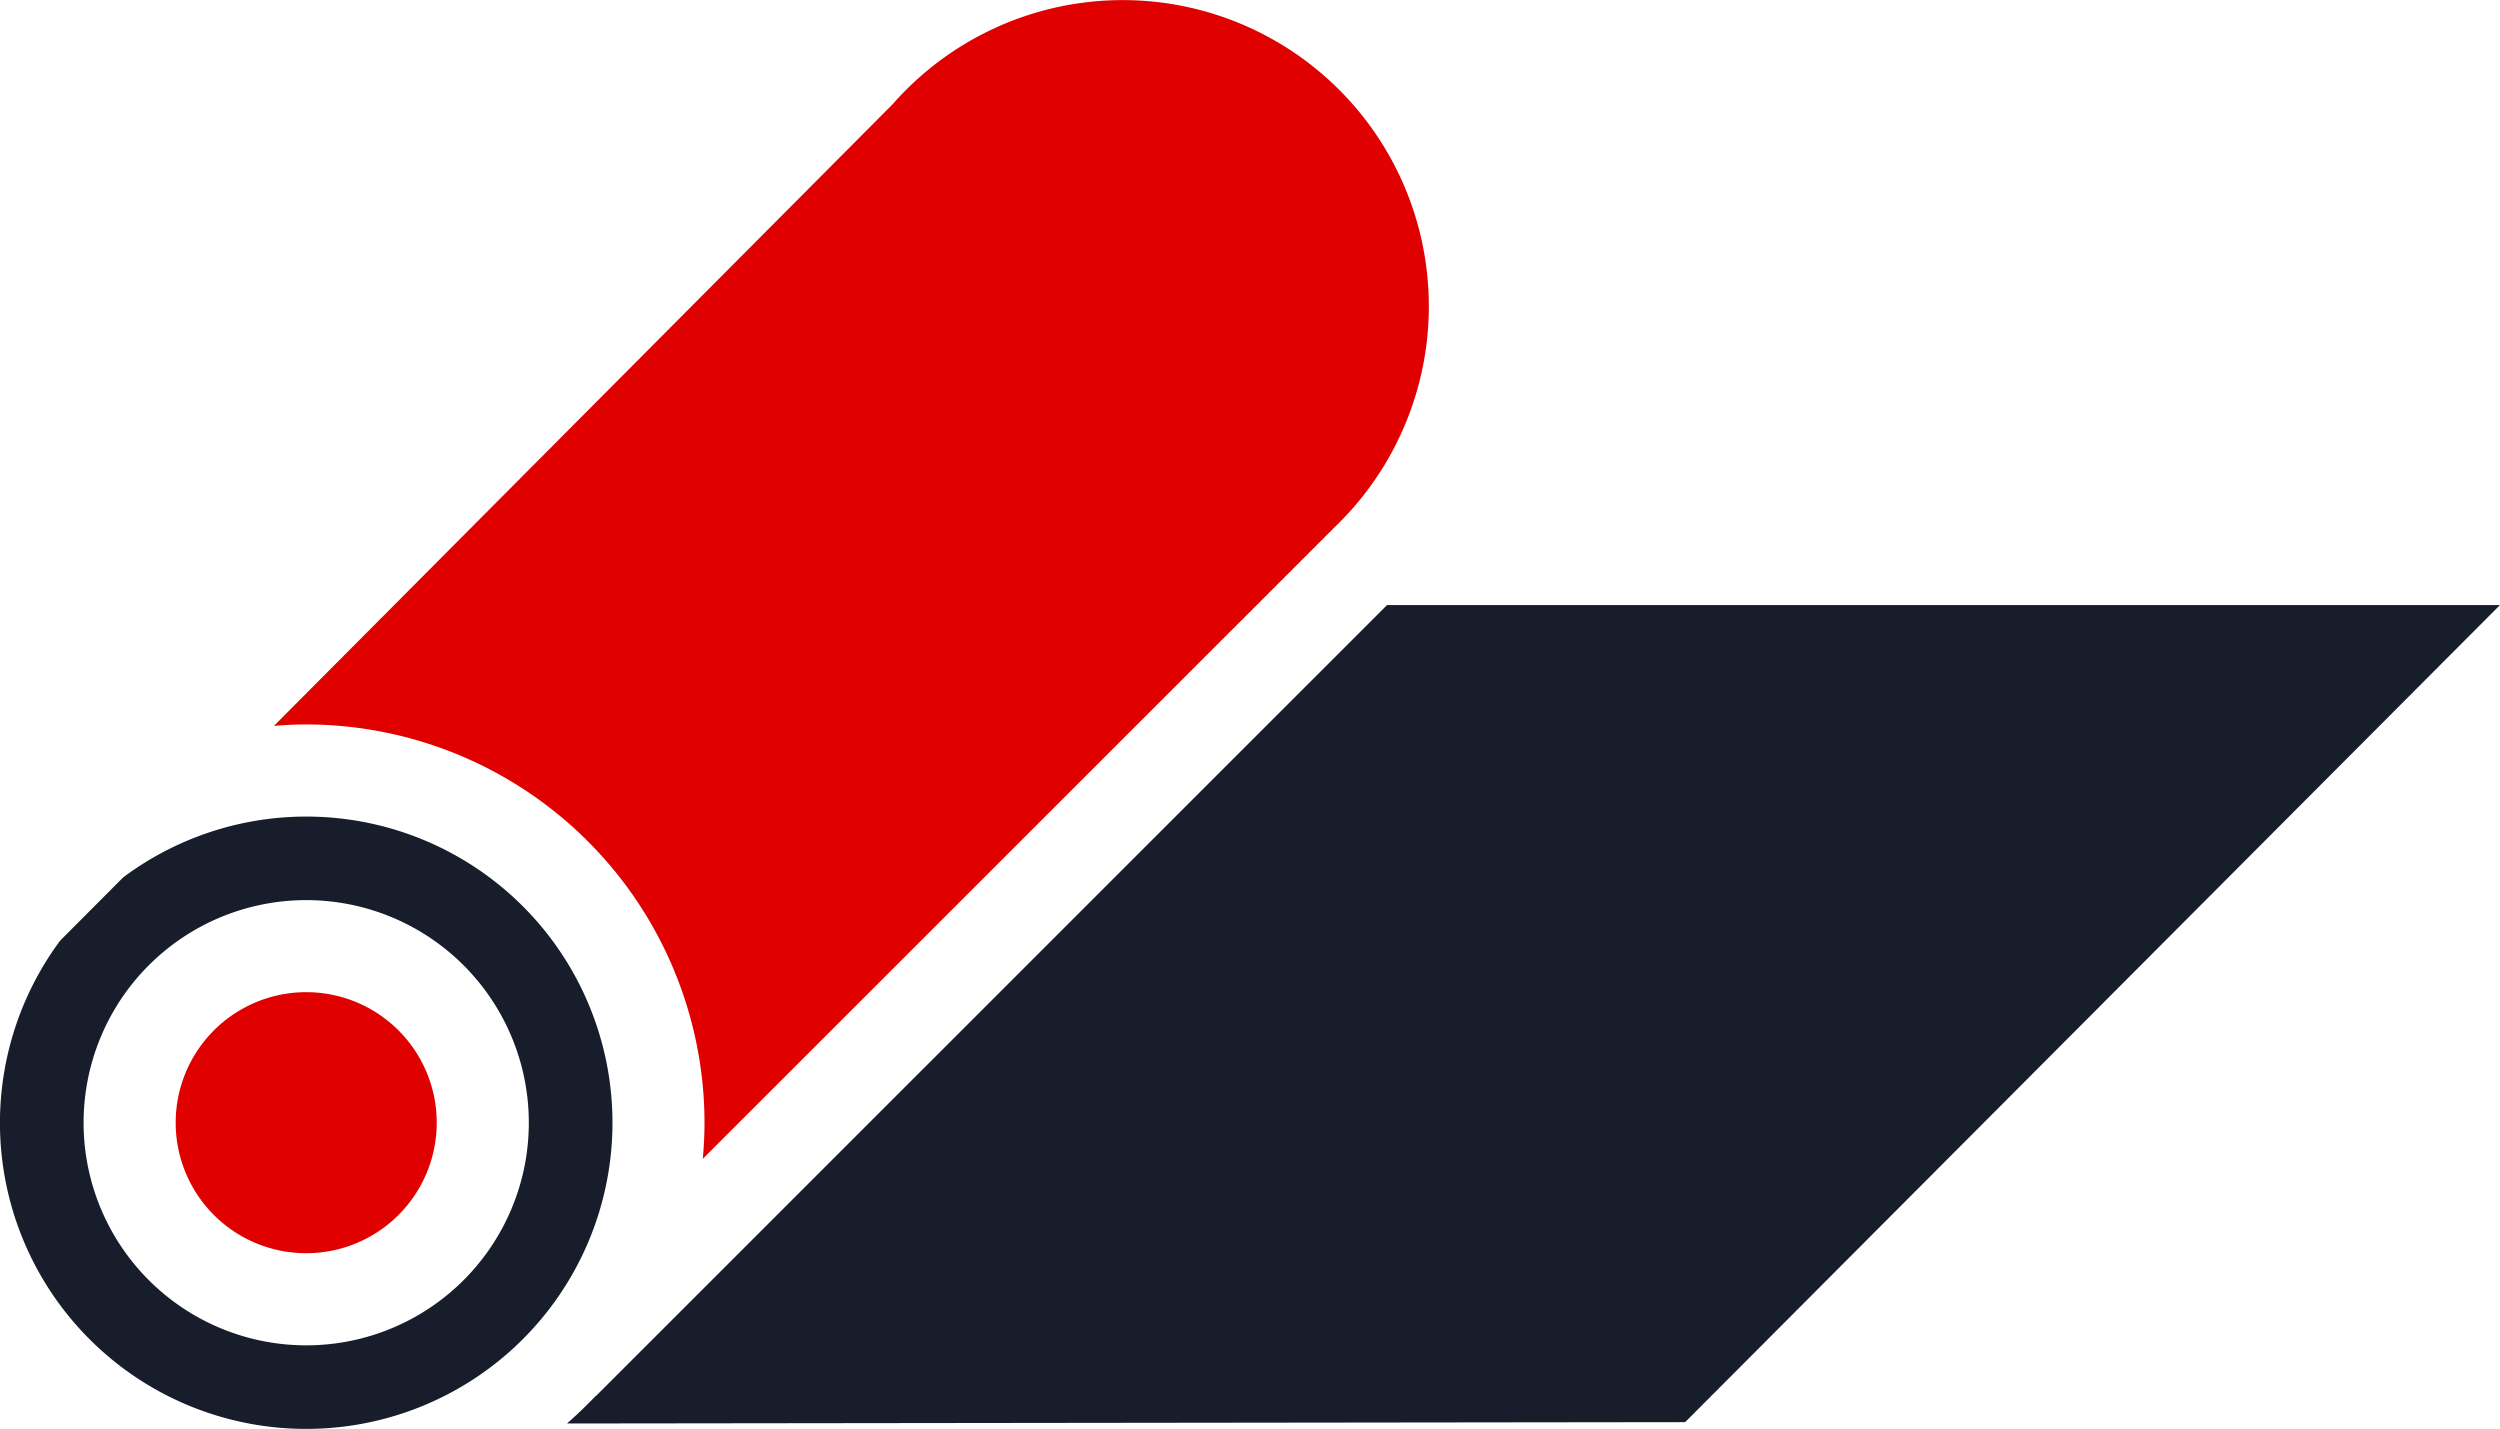
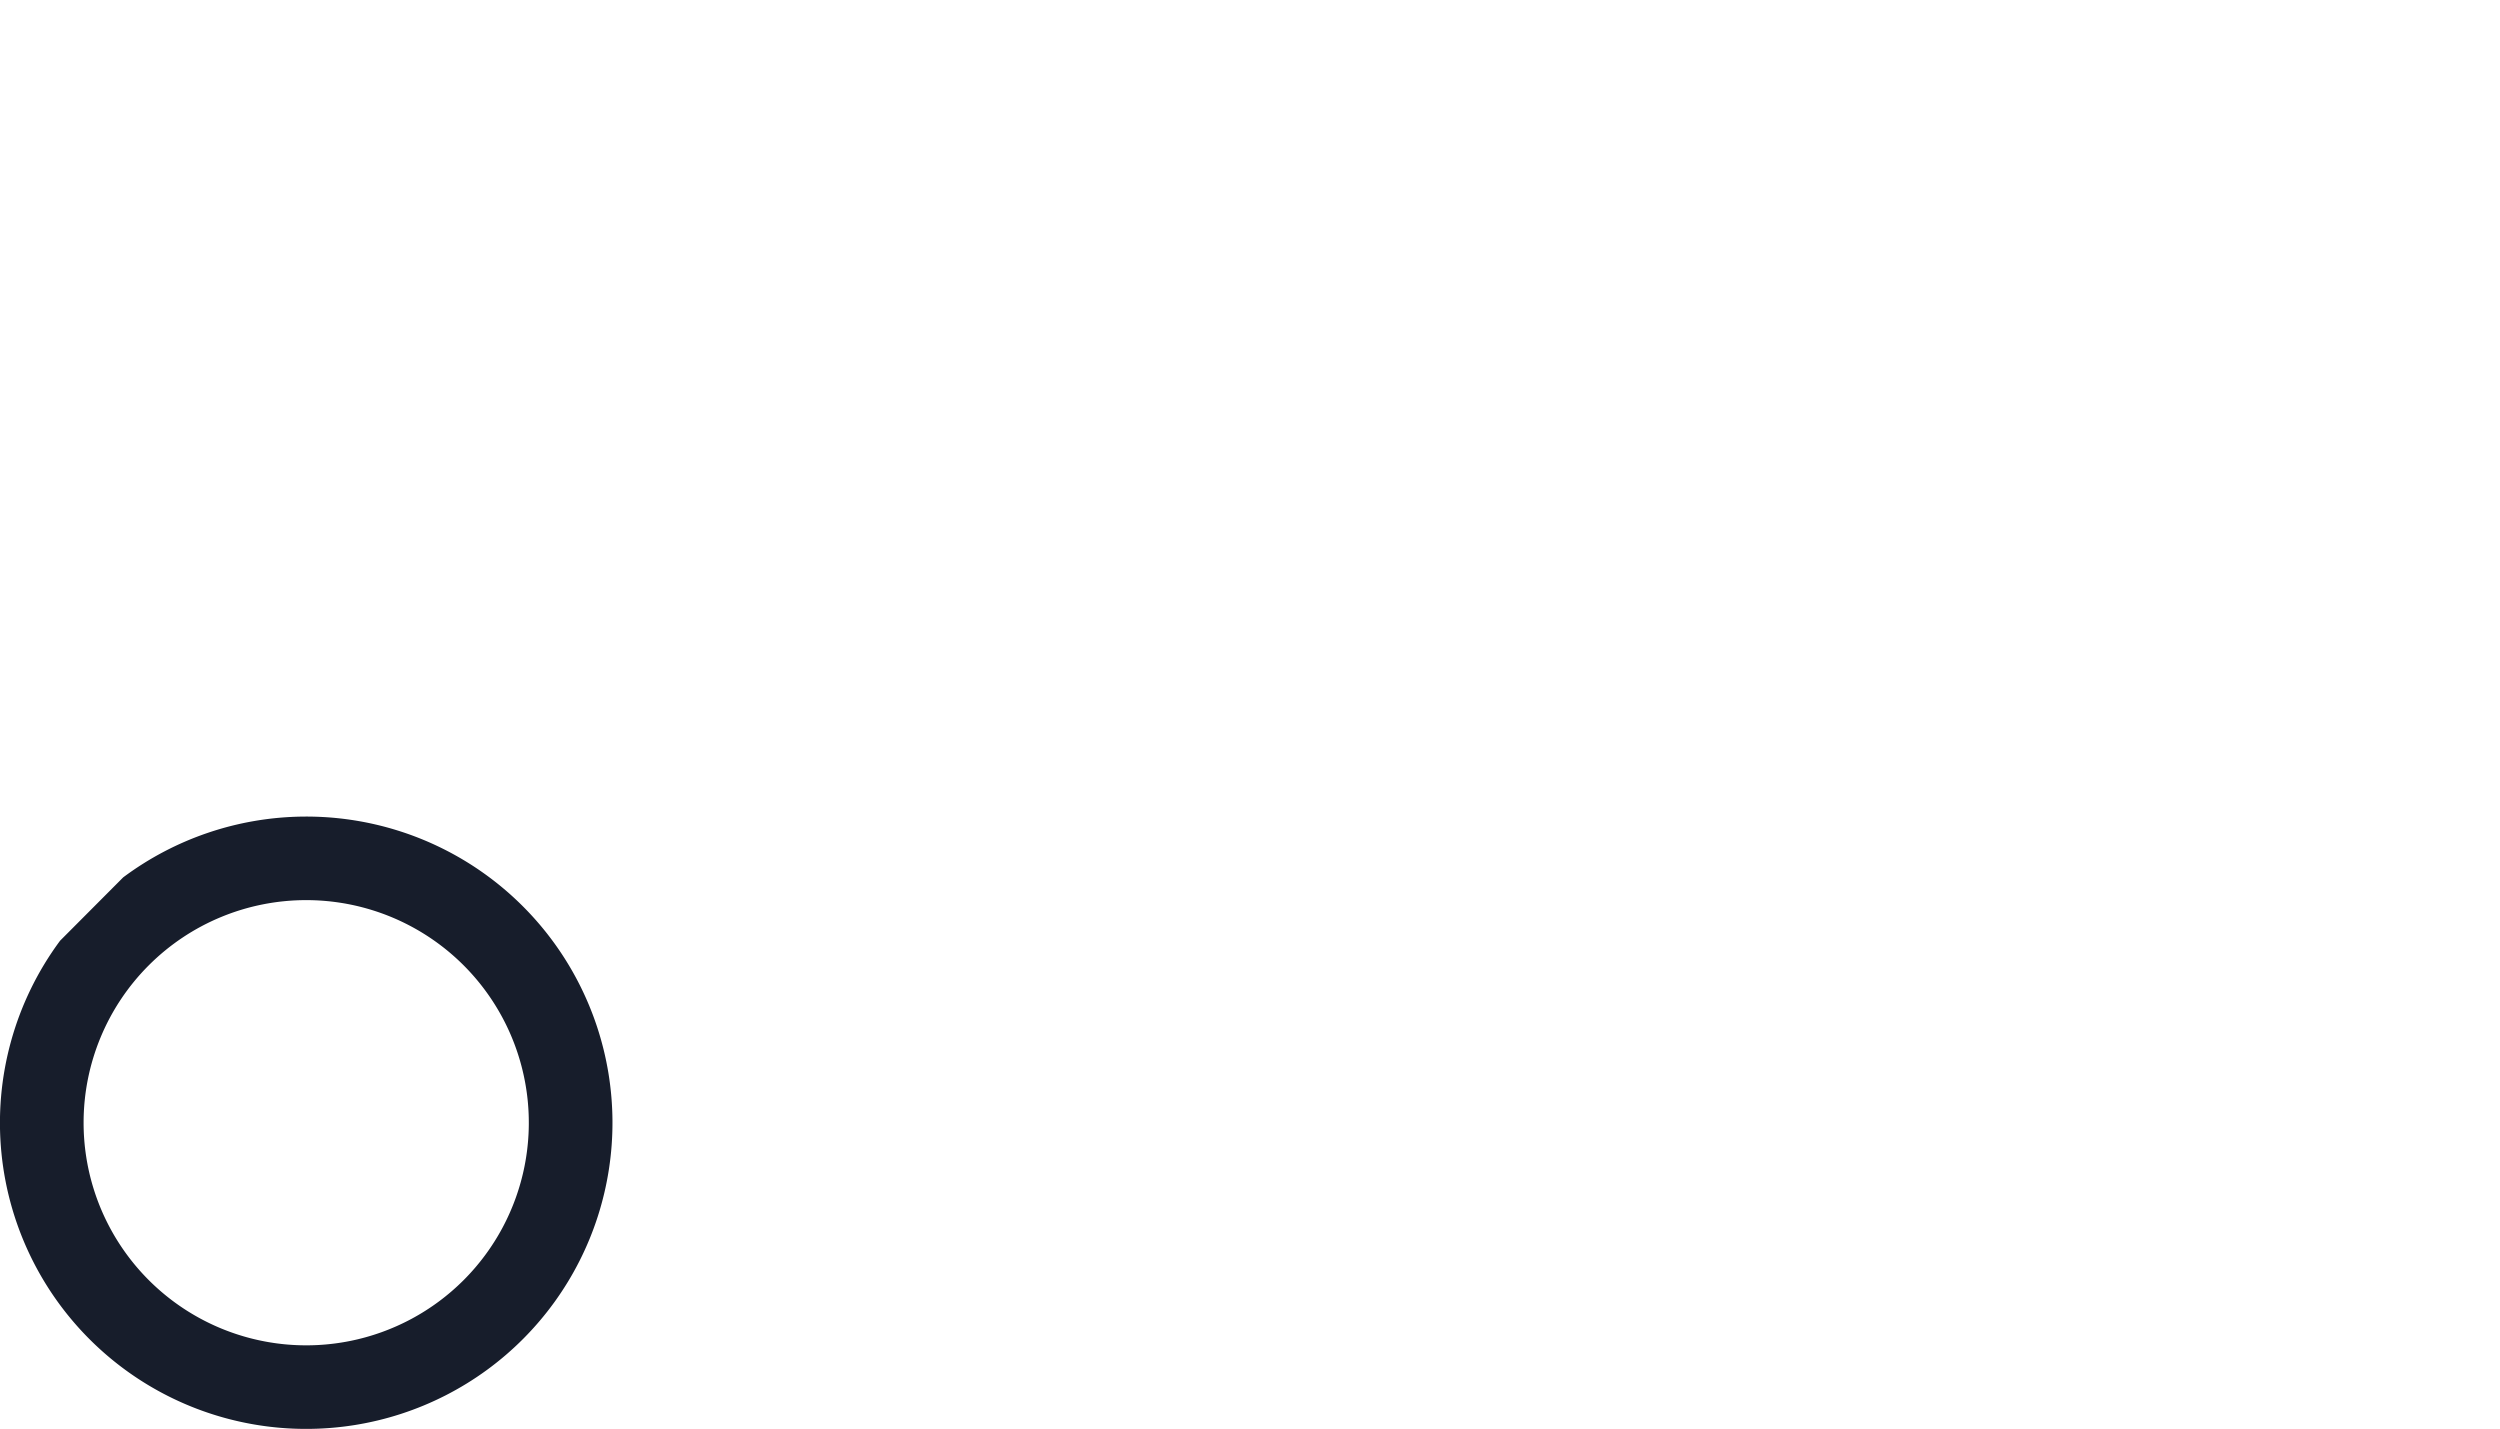
<svg xmlns="http://www.w3.org/2000/svg" id="Layer_1" data-name="Layer 1" viewBox="0 0 541.87 309.71">
  <defs>
    <style>.cls-1{fill:#e00000;}.cls-2{fill:#171d2b;}</style>
  </defs>
  <title>Vector Smart Object4</title>
-   <path class="cls-1" d="M307.5,240.78l.11-.1a66.36,66.36,0,1,0-96-91.51c-.12.14-.27.29-.4.42L77.36,284.08c2.31-.19,4.63-.31,7-.31a86.41,86.41,0,0,1,86.32,86.32c0,2.65-.14,5.25-.37,7.83Z" transform="translate(-17.98 -126.75)" />
-   <path class="cls-1" d="M84.34,398.38a28.29,28.29,0,1,0-28.28-28.29A28.28,28.28,0,0,0,84.34,398.38Z" transform="translate(-17.98 -126.75)" />
  <path class="cls-2" d="M84.34,436.46A66.36,66.36,0,1,0,44.68,316.92L31,330.65A66.33,66.33,0,0,0,84.34,436.46Zm0-114.61A48.25,48.25,0,1,1,36.1,370.09,48.24,48.24,0,0,1,84.34,321.85Z" transform="translate(-17.98 -126.75)" />
-   <path class="cls-2" d="M318.62,257.89,147.48,429a6.17,6.17,0,0,1-.54.48q-2.88,3-6.06,5.81L383.23,435,559.85,257.89Z" transform="translate(-17.98 -126.75)" />
</svg>